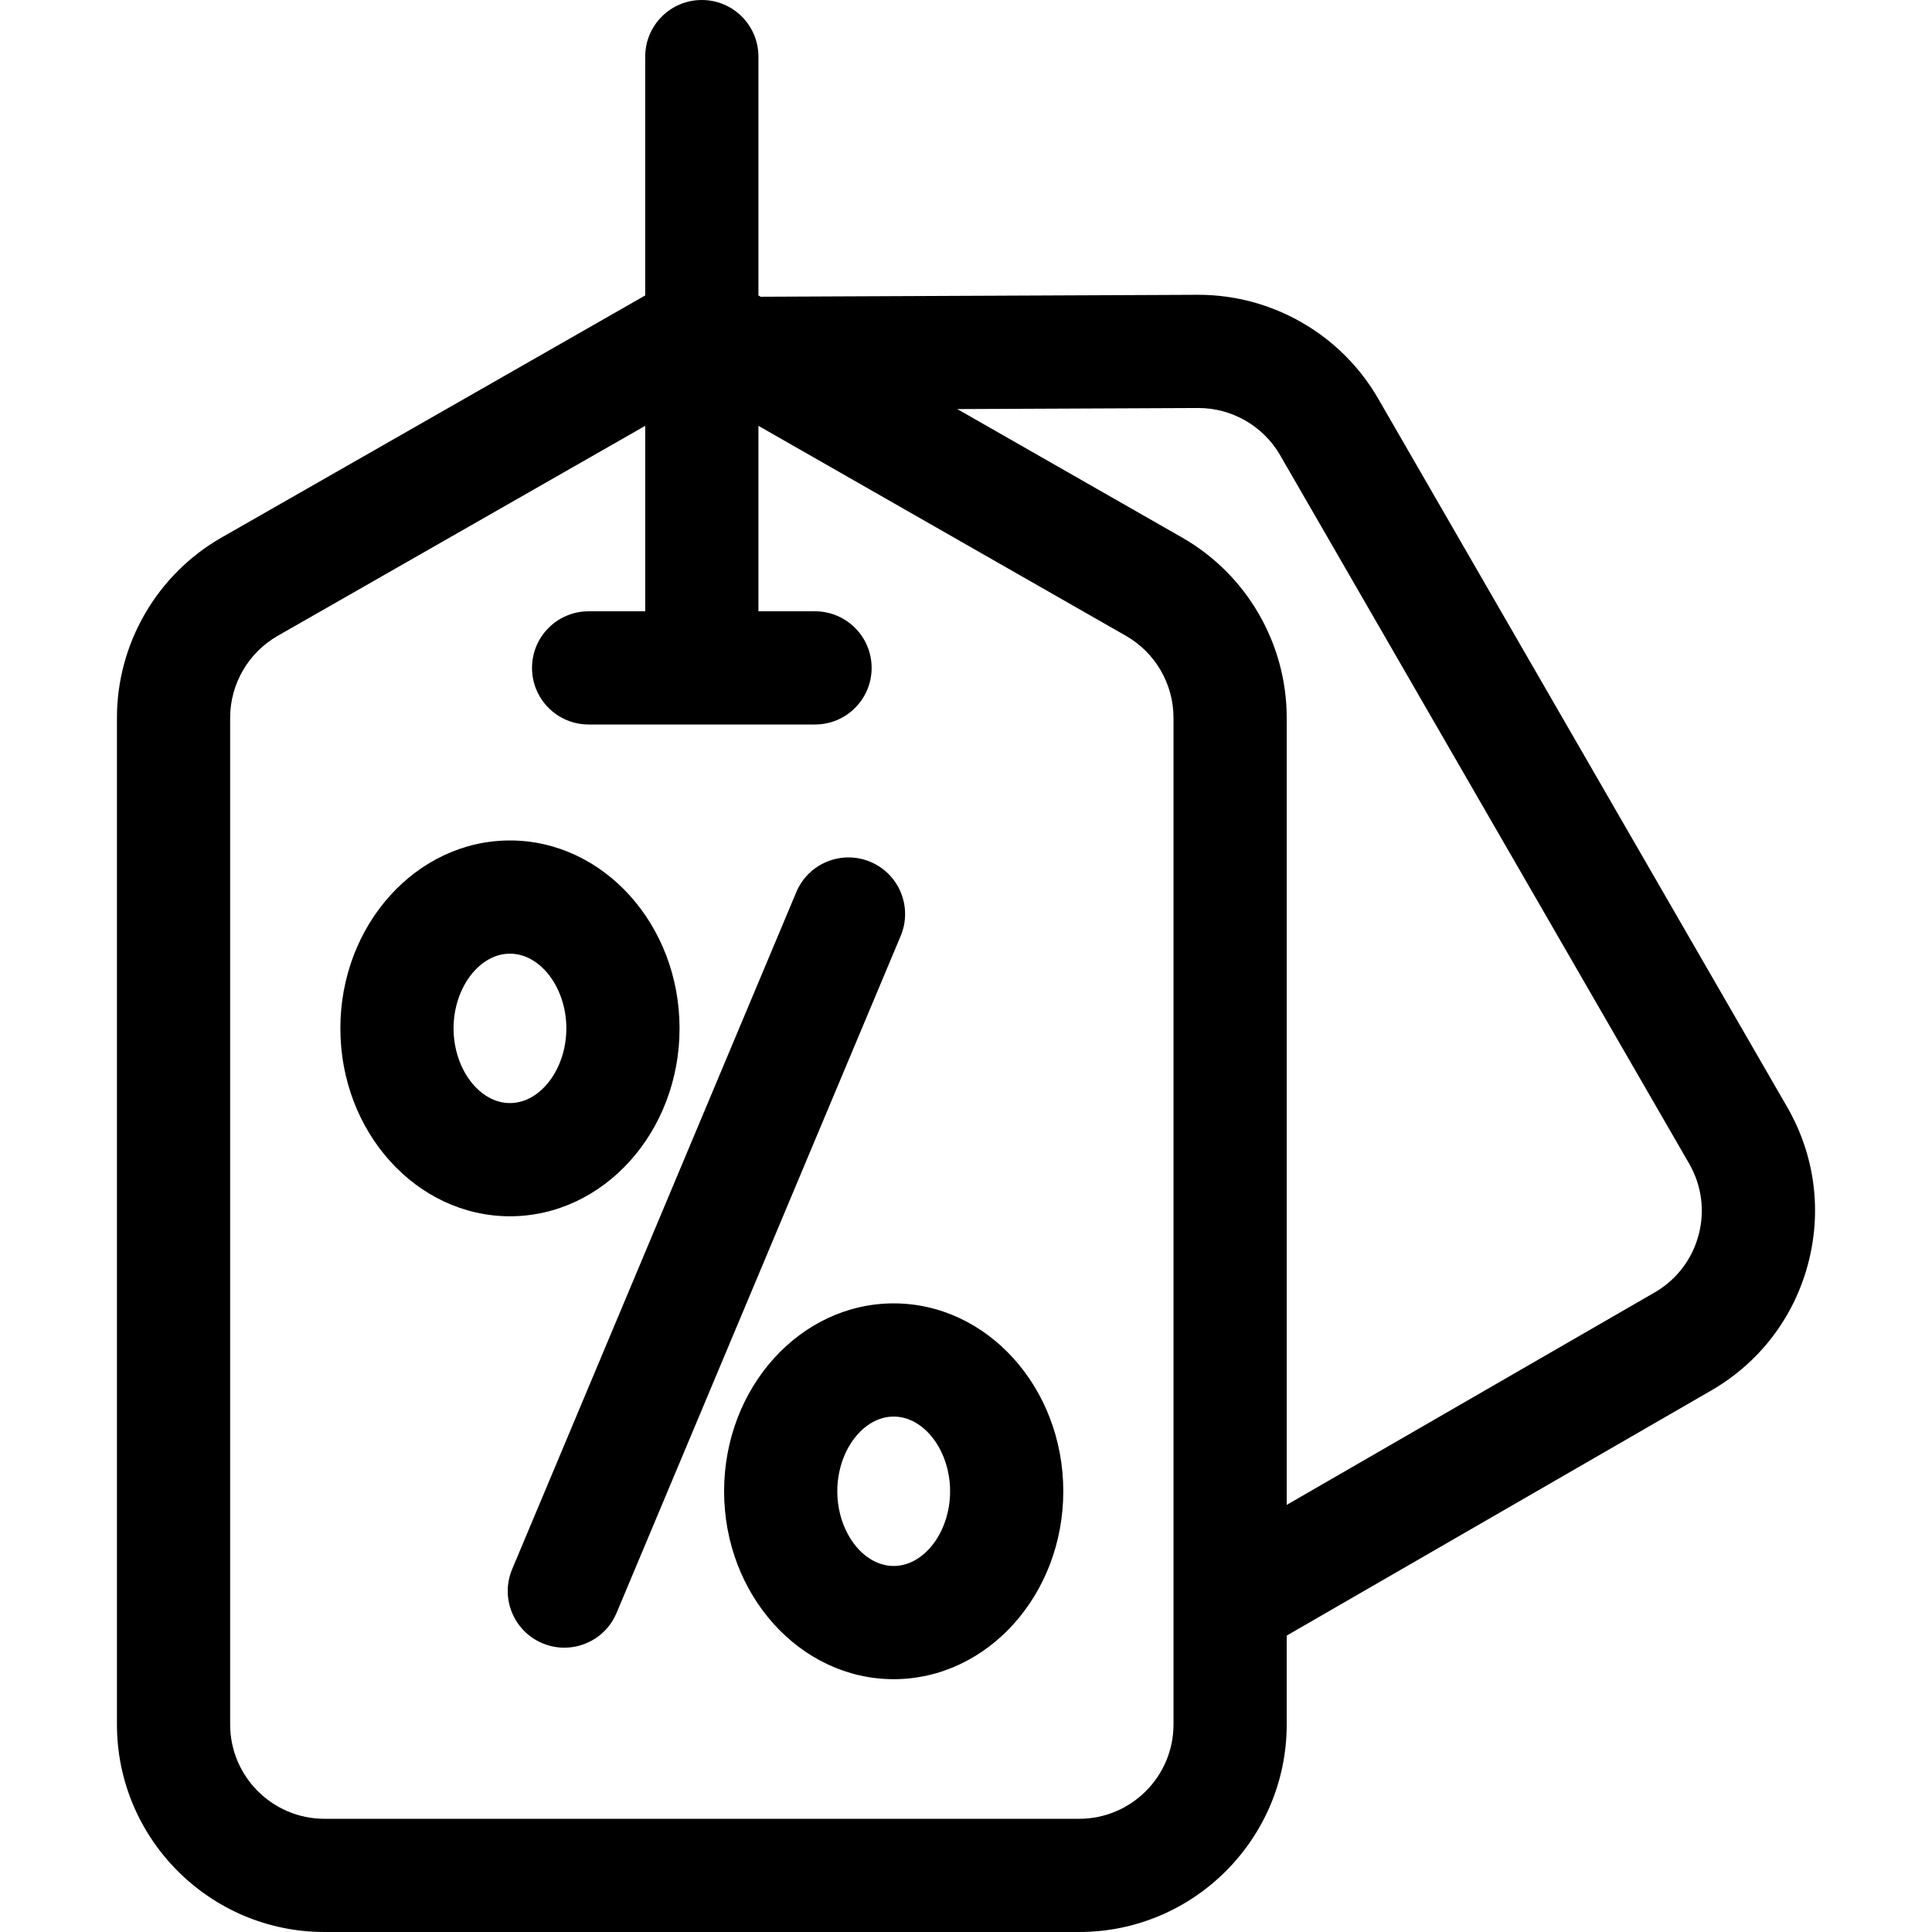
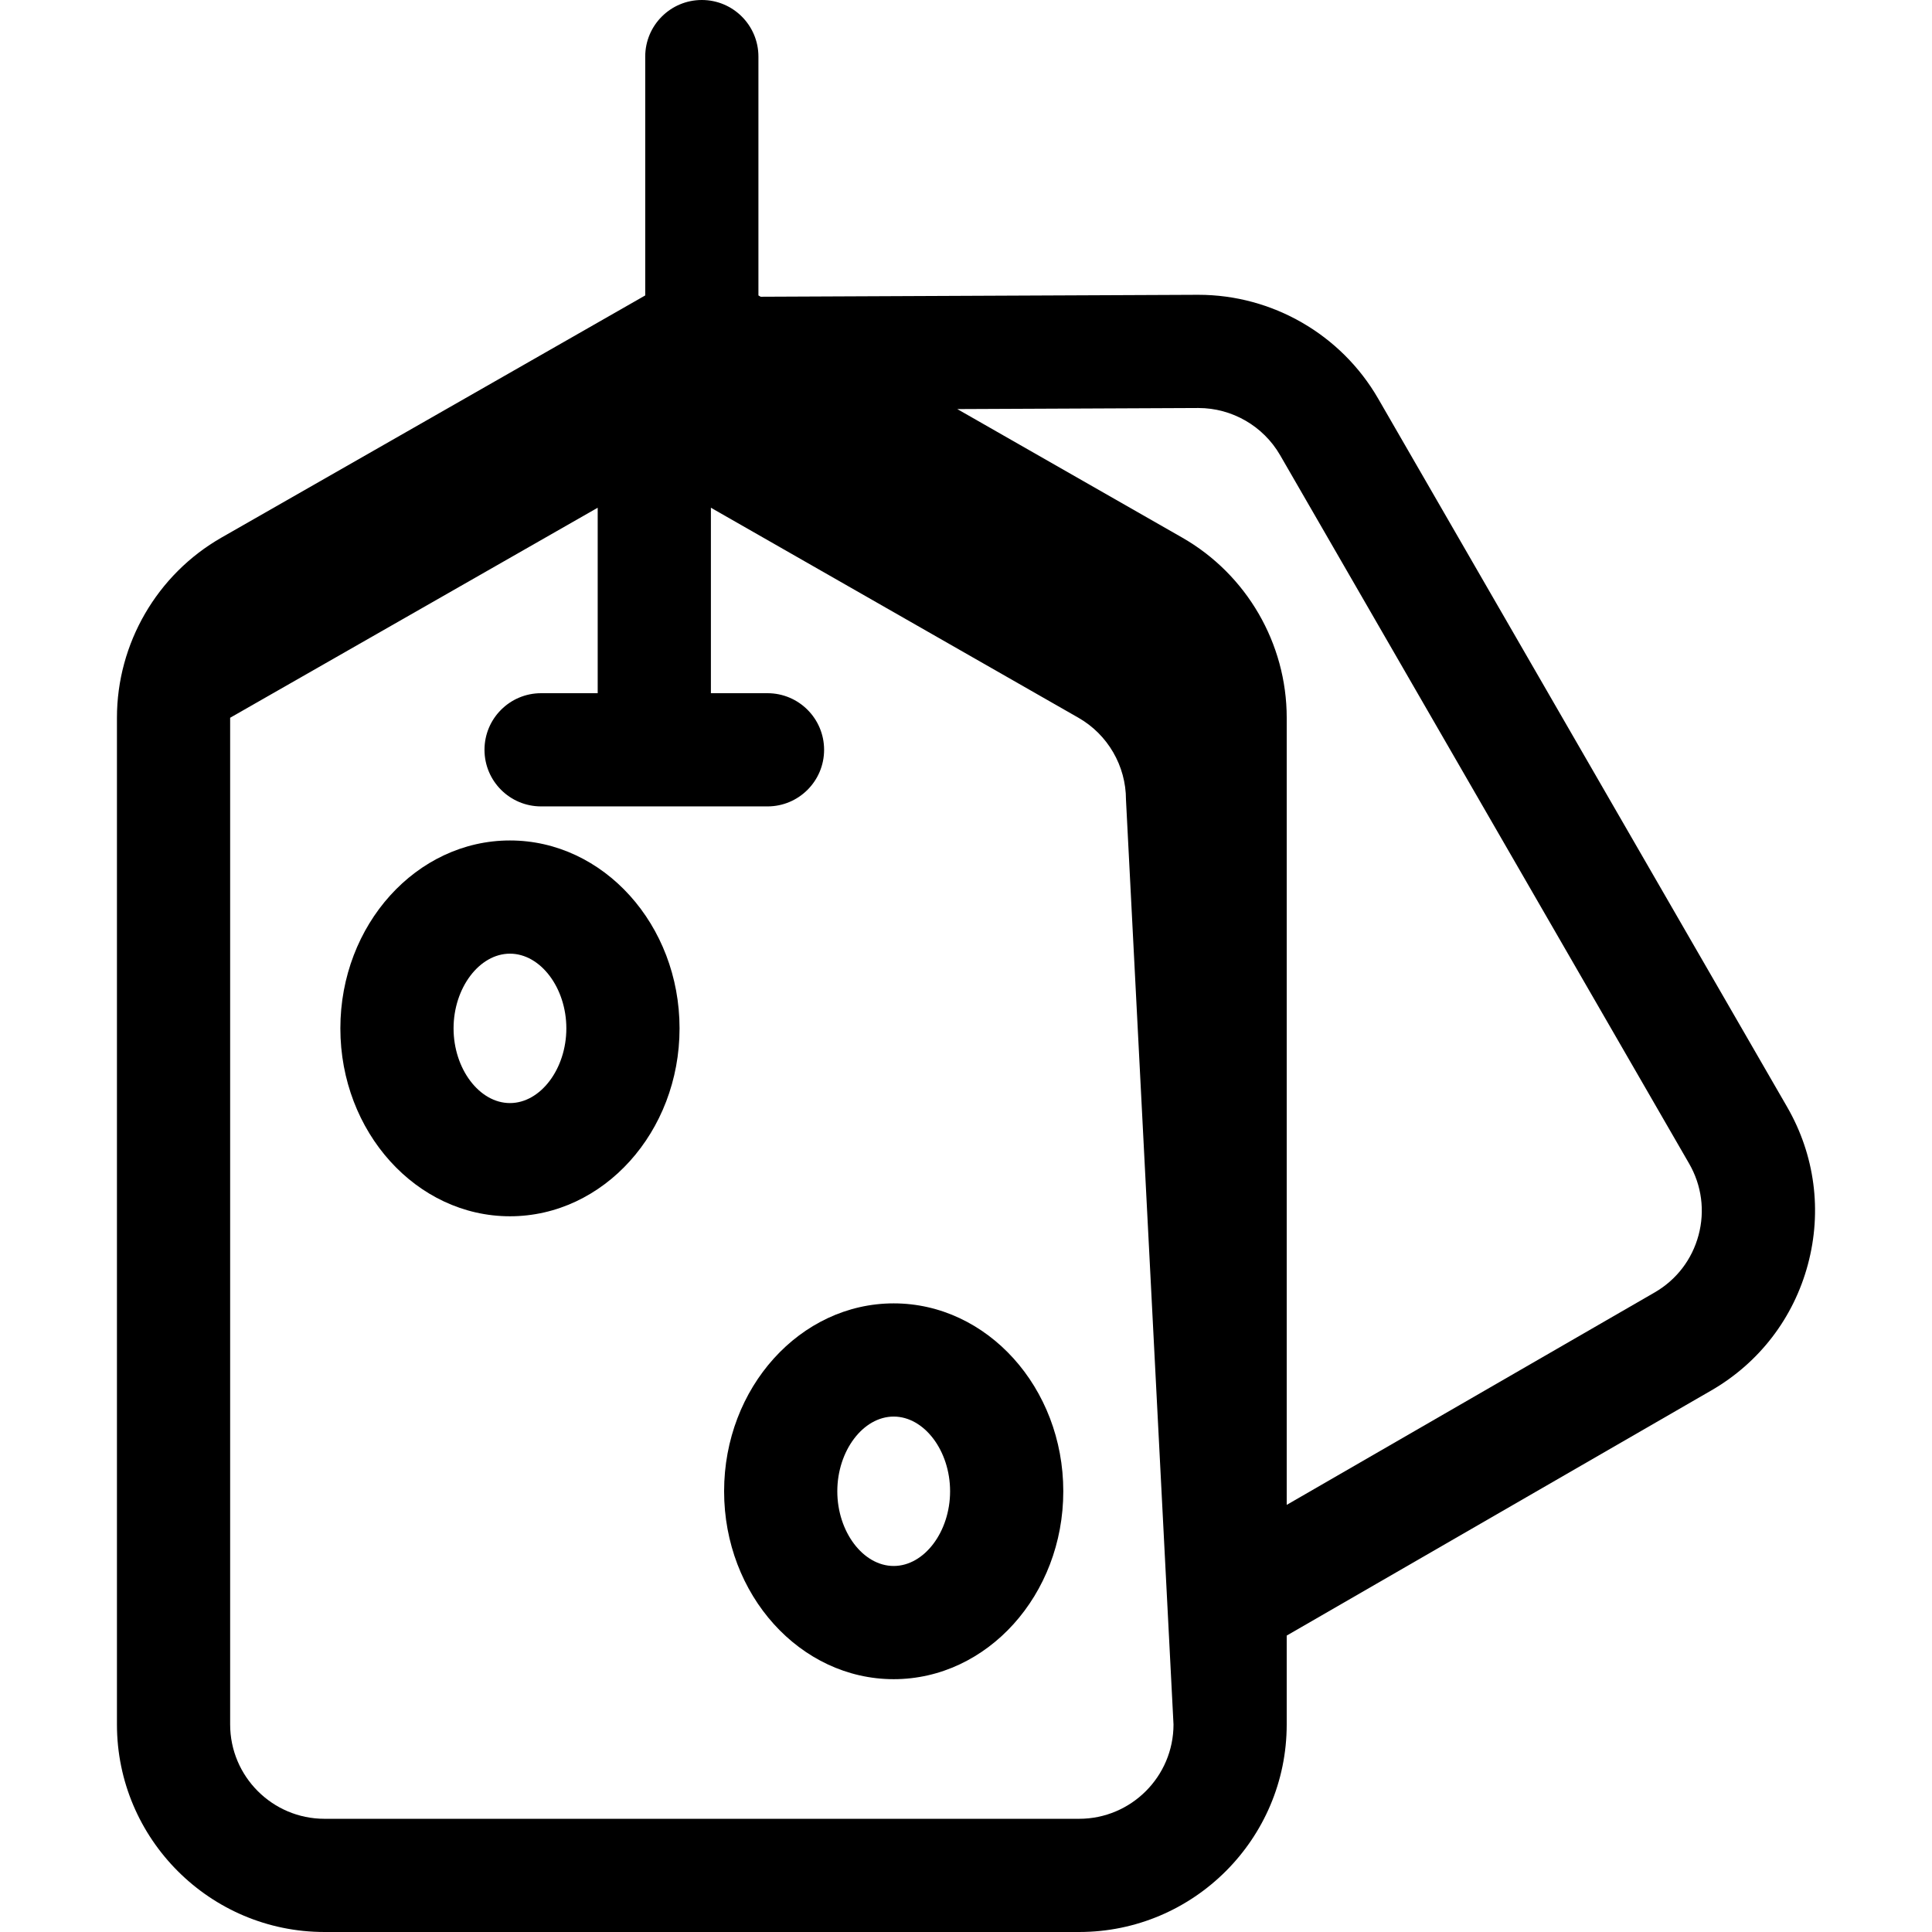
<svg xmlns="http://www.w3.org/2000/svg" id="Capa_1" enable-background="new 0 0 512 512" height="512" viewBox="0 0 512 512" width="512">
  <g>
-     <path d="m473.616 293.368-108.394-187.743c-9.803-16.979-28.036-27.499-47.63-27.499-.082 0-.164 0-.246 0l-115.751.514-.604-.345v-63.295c0-8.284-6.716-15-15-15s-15 6.716-15 15v63.295l-112.287 64.165c-17.092 9.768-27.712 28.065-27.712 47.753v266.787c0 30.327 24.673 55 55 55h200c30.327 0 55-24.673 55-55v-23.553l112.493-64.947c12.723-7.346 21.824-19.206 25.626-33.396 3.802-14.191 1.851-29.013-5.495-41.736zm-162.625 163.632c0 13.785-11.215 25-25 25h-200c-13.785 0-25-11.215-25-25v-266.787c0-8.949 4.827-17.267 12.596-21.706l97.404-55.659v49.152h-15c-8.284 0-15 6.716-15 15s6.716 15 15 15h60c8.284 0 15-6.716 15-15s-6.716-15-15-15h-15v-49.152l97.404 55.659c7.769 4.439 12.596 12.757 12.596 21.706zm139.142-129.661c-1.729 6.45-5.865 11.842-11.648 15.181l-97.493 56.287v-208.594c0-19.688-10.619-37.986-27.712-47.753l-59.588-34.051 63.79-.283h.112c8.905 0 17.194 4.781 21.649 12.499l108.394 187.743c3.337 5.783 4.224 12.521 2.496 18.971z" />
-     <path d="m230.663 228.397c-7.638-3.205-16.431.388-19.636 8.026l-75.299 179.423c-3.206 7.639.388 16.431 8.027 19.636 1.896.796 3.863 1.173 5.798 1.173 5.861 0 11.428-3.457 13.838-9.199l75.299-179.423c3.205-7.638-.388-16.43-8.027-19.636z" />
+     <path d="m473.616 293.368-108.394-187.743c-9.803-16.979-28.036-27.499-47.63-27.499-.082 0-.164 0-.246 0l-115.751.514-.604-.345v-63.295c0-8.284-6.716-15-15-15s-15 6.716-15 15v63.295l-112.287 64.165c-17.092 9.768-27.712 28.065-27.712 47.753v266.787c0 30.327 24.673 55 55 55h200c30.327 0 55-24.673 55-55v-23.553l112.493-64.947c12.723-7.346 21.824-19.206 25.626-33.396 3.802-14.191 1.851-29.013-5.495-41.736zm-162.625 163.632c0 13.785-11.215 25-25 25h-200c-13.785 0-25-11.215-25-25v-266.787l97.404-55.659v49.152h-15c-8.284 0-15 6.716-15 15s6.716 15 15 15h60c8.284 0 15-6.716 15-15s-6.716-15-15-15h-15v-49.152l97.404 55.659c7.769 4.439 12.596 12.757 12.596 21.706zm139.142-129.661c-1.729 6.45-5.865 11.842-11.648 15.181l-97.493 56.287v-208.594c0-19.688-10.619-37.986-27.712-47.753l-59.588-34.051 63.79-.283h.112c8.905 0 17.194 4.781 21.649 12.499l108.394 187.743c3.337 5.783 4.224 12.521 2.496 18.971z" />
    <path d="m180.088 272.529c0-27.458-20.162-49.797-44.944-49.797s-44.944 22.339-44.944 49.797 20.162 49.797 44.944 49.797 44.944-22.339 44.944-49.797zm-59.889 0c0-10.731 6.844-19.797 14.944-19.797s14.944 9.065 14.944 19.797-6.844 19.797-14.944 19.797-14.944-9.065-14.944-19.797z" />
    <path d="m236.839 345.407c-24.782 0-44.944 22.338-44.944 49.796s20.162 49.797 44.944 49.797 44.944-22.339 44.944-49.797-20.162-49.796-44.944-49.796zm0 69.593c-8.101 0-14.944-9.065-14.944-19.797 0-10.73 6.843-19.796 14.944-19.796s14.944 9.065 14.944 19.796c0 10.732-6.843 19.797-14.944 19.797z" />
  </g>
</svg>